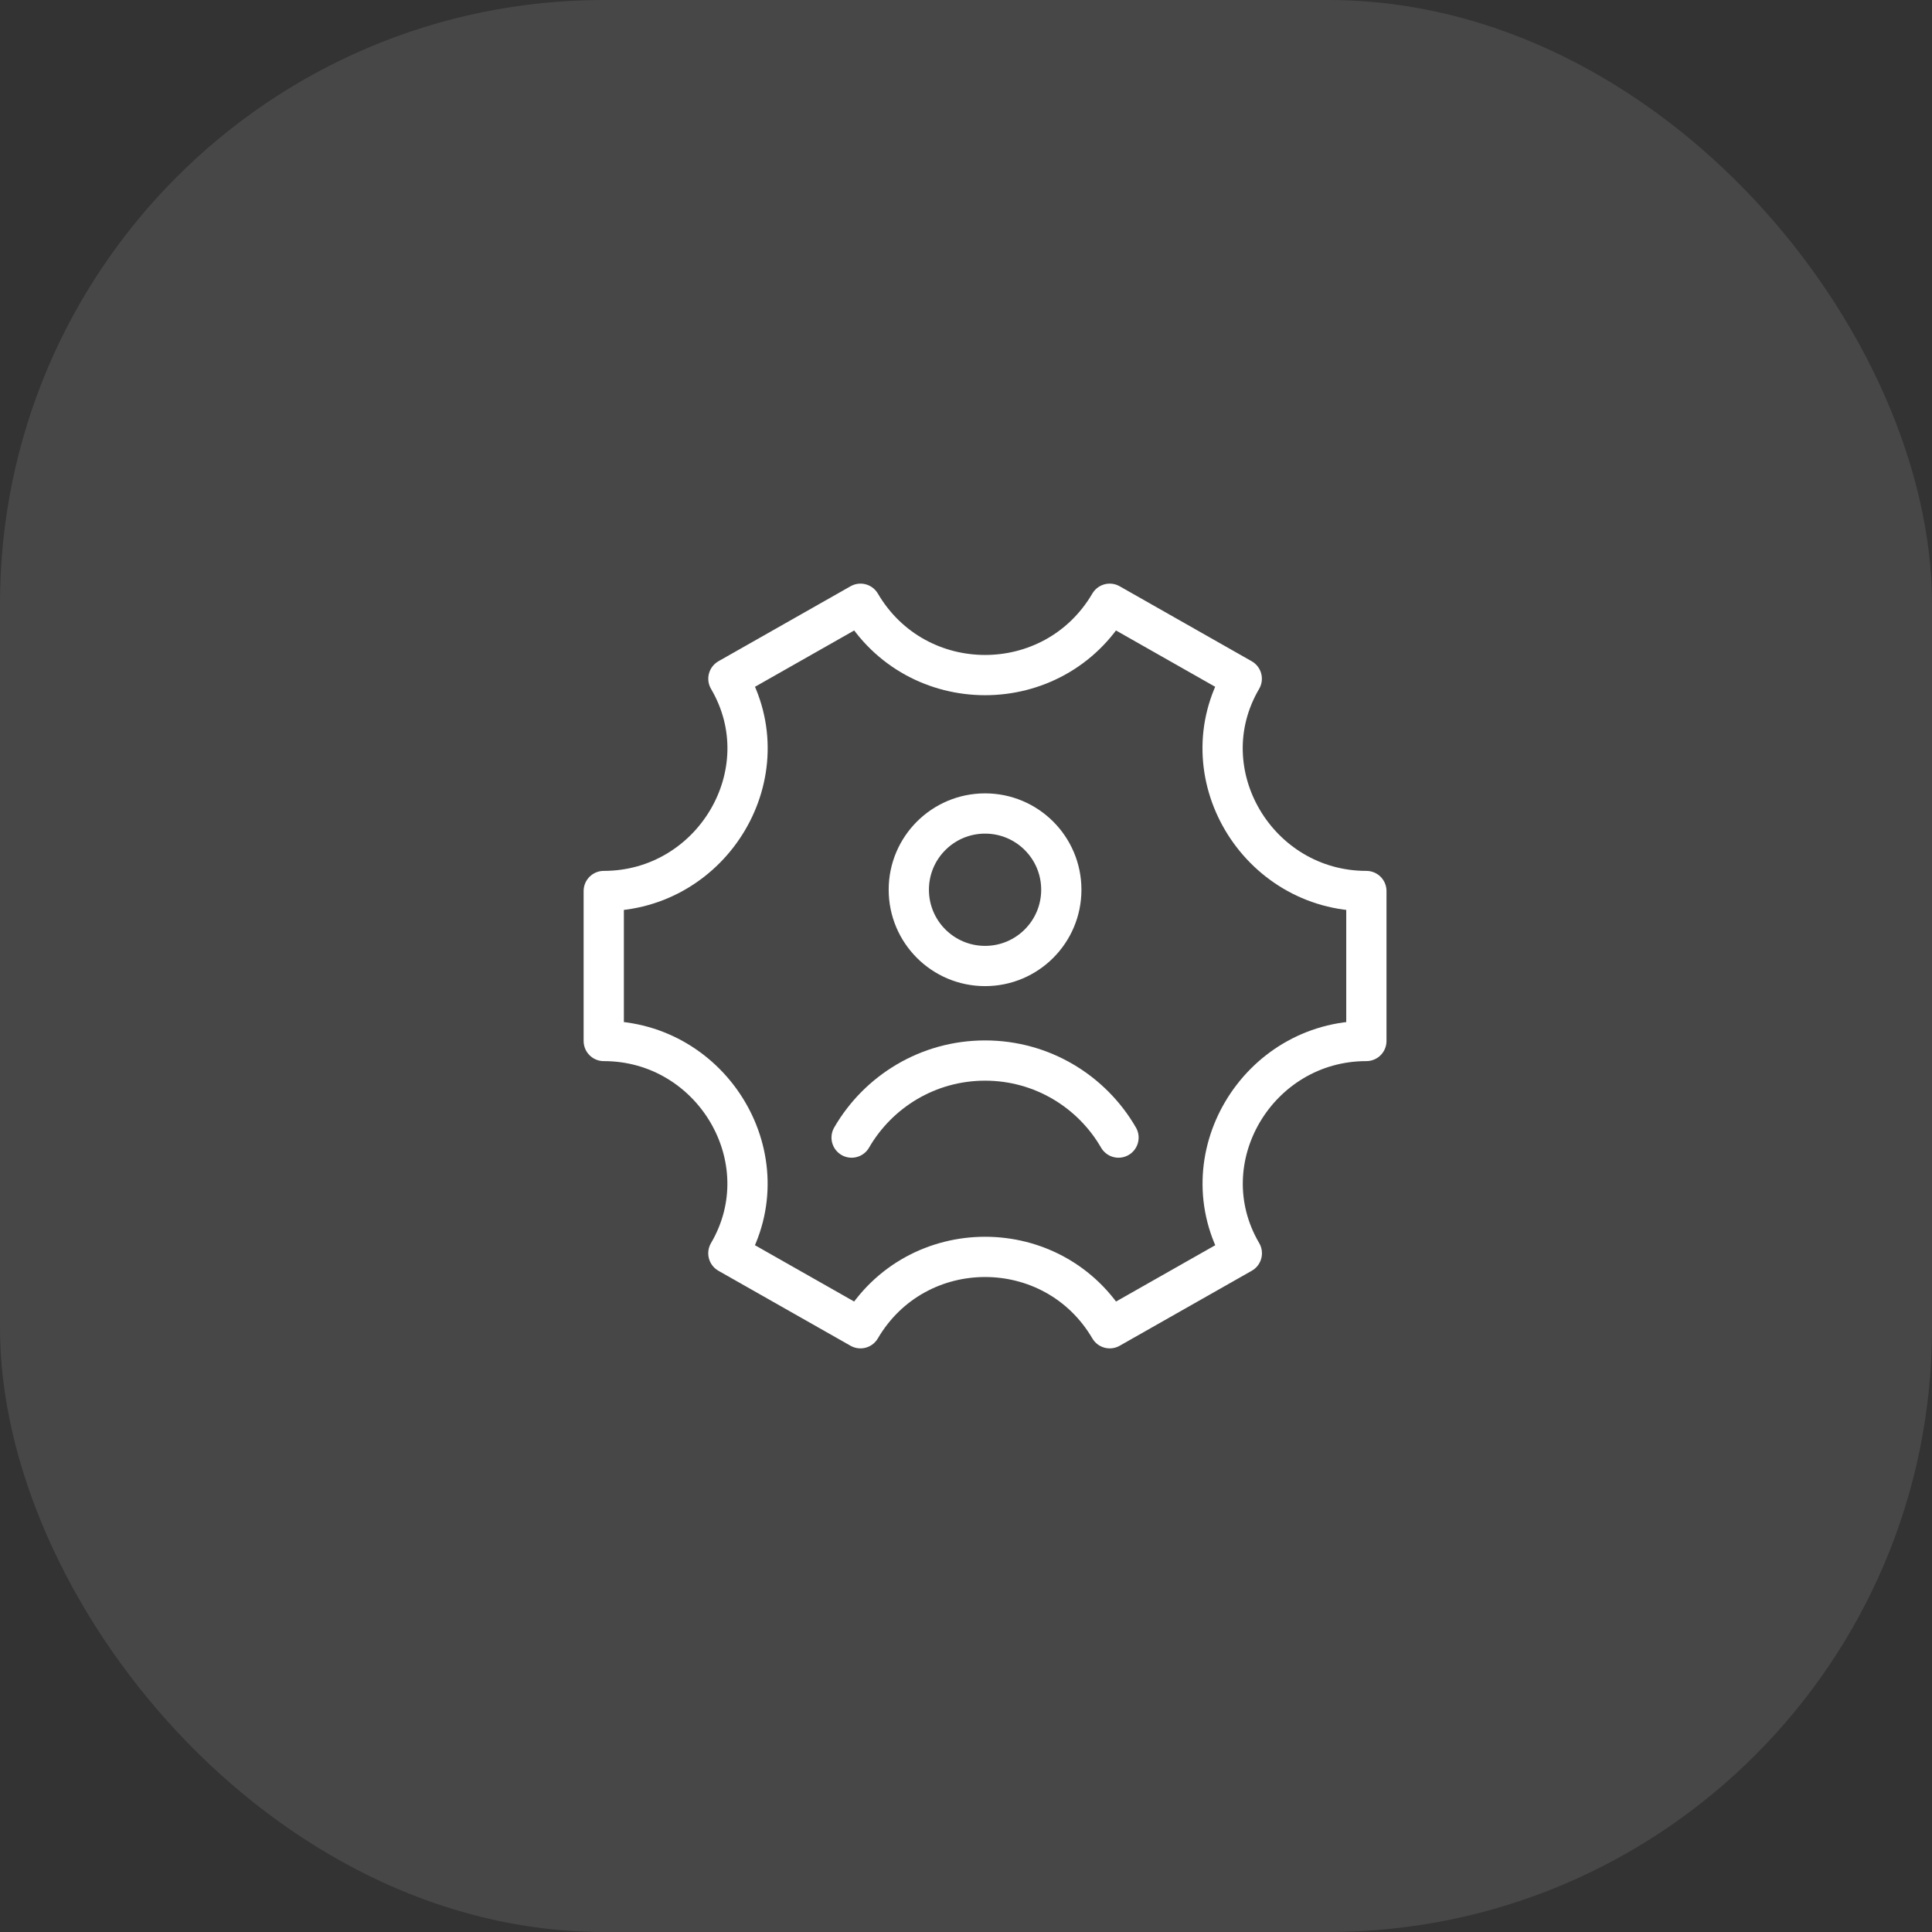
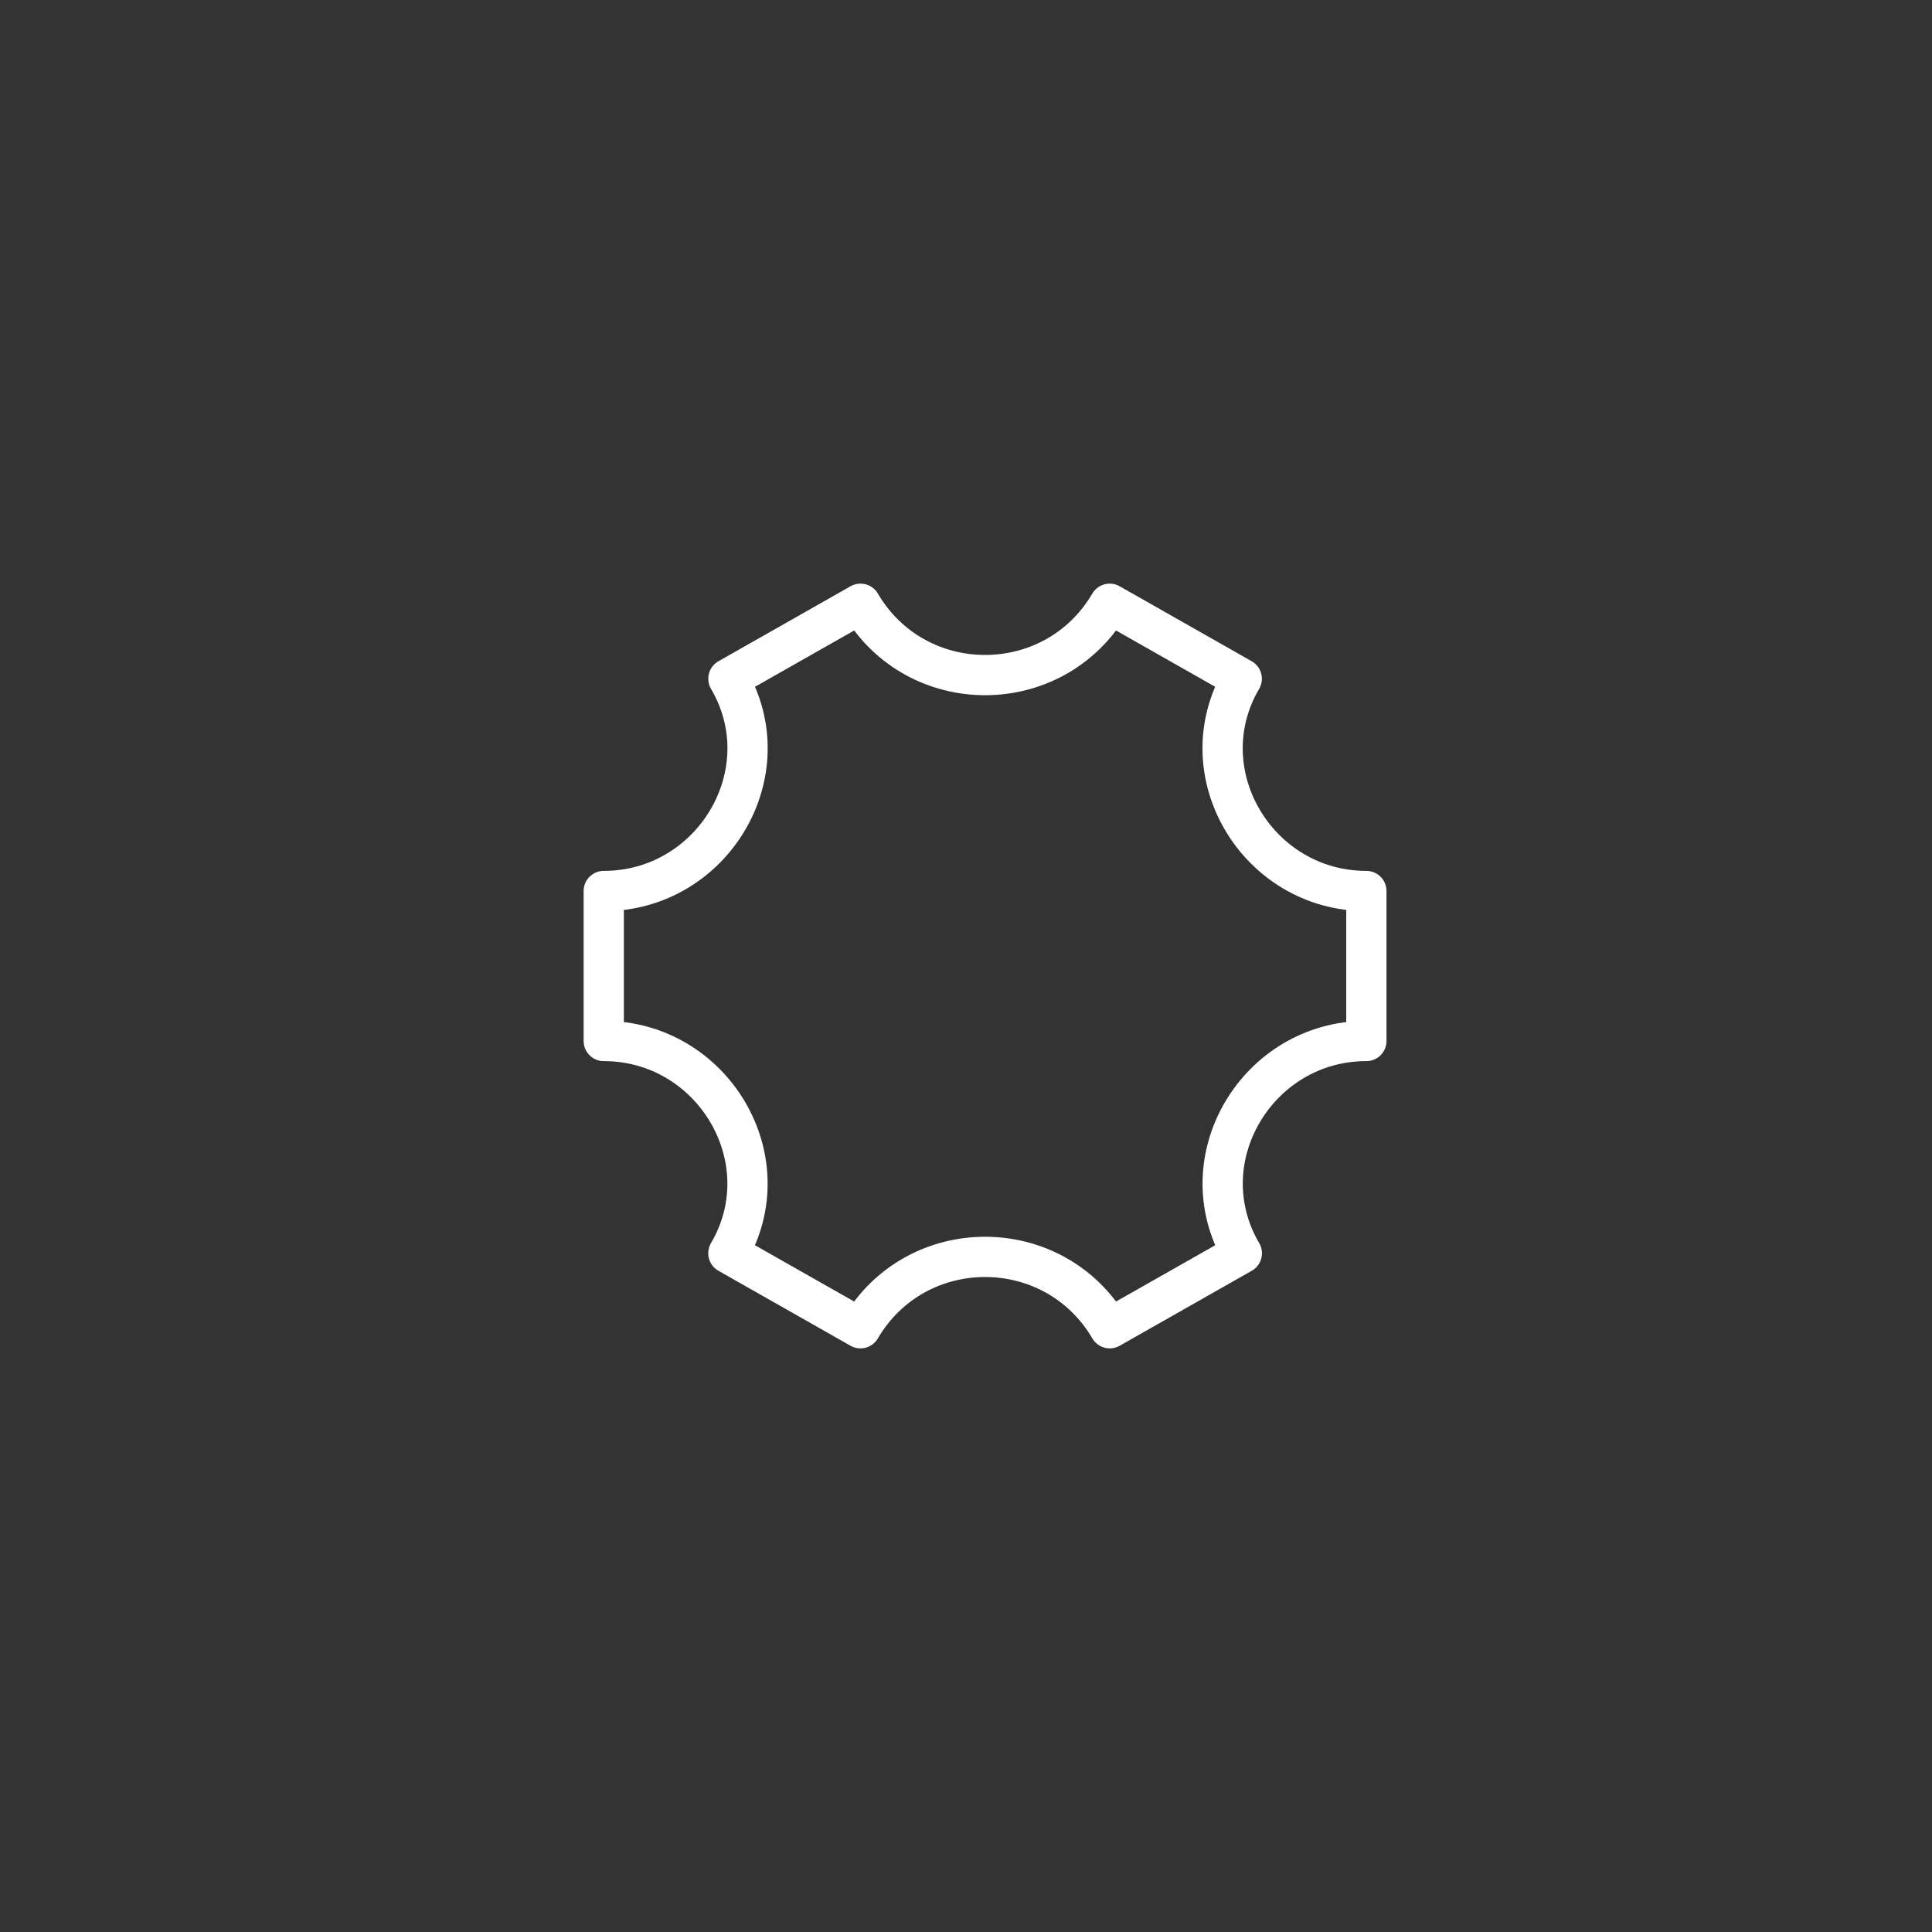
<svg xmlns="http://www.w3.org/2000/svg" width="48" height="48" viewBox="0 0 48 48" fill="none">
  <rect x="0" y="0" width="48" height="48" fill="#333333" stroke="none" />
  <g data-figma-bg-blur-radius="15">
-     <rect width="48" height="48" rx="15" fill="white" fill-opacity="0.1" />
-     <path d="M21.158 28.263C21.82 27.119 23.057 26.349 24.474 26.349C25.89 26.349 27.128 27.119 27.789 28.263M26.368 22.105C26.368 23.152 25.52 24 24.474 24C23.427 24 22.579 23.152 22.579 22.105C22.579 21.059 23.427 20.211 24.474 20.211C25.52 20.211 26.368 21.059 26.368 22.105Z" stroke="white" stroke-linecap="round" />
    <path d="M33.947 25.863V22.137C31.241 22.137 29.481 19.197 30.851 16.863L27.57 15C26.183 17.363 22.766 17.363 21.379 15L18.097 16.863C19.468 19.197 17.706 22.137 15 22.137V25.863C17.706 25.863 19.466 28.803 18.096 31.137L21.378 33C22.765 30.636 26.183 30.636 27.571 33L30.853 31.137C29.483 28.803 31.241 25.863 33.947 25.863Z" stroke="white" stroke-linecap="round" stroke-linejoin="round" />
  </g>
  <defs>
    <clipPath id="bgblur_0_10_59_clip_path" transform="translate(15 15)">
-       <rect width="48" height="48" rx="15" />
-     </clipPath>
+       </clipPath>
  </defs>
</svg>